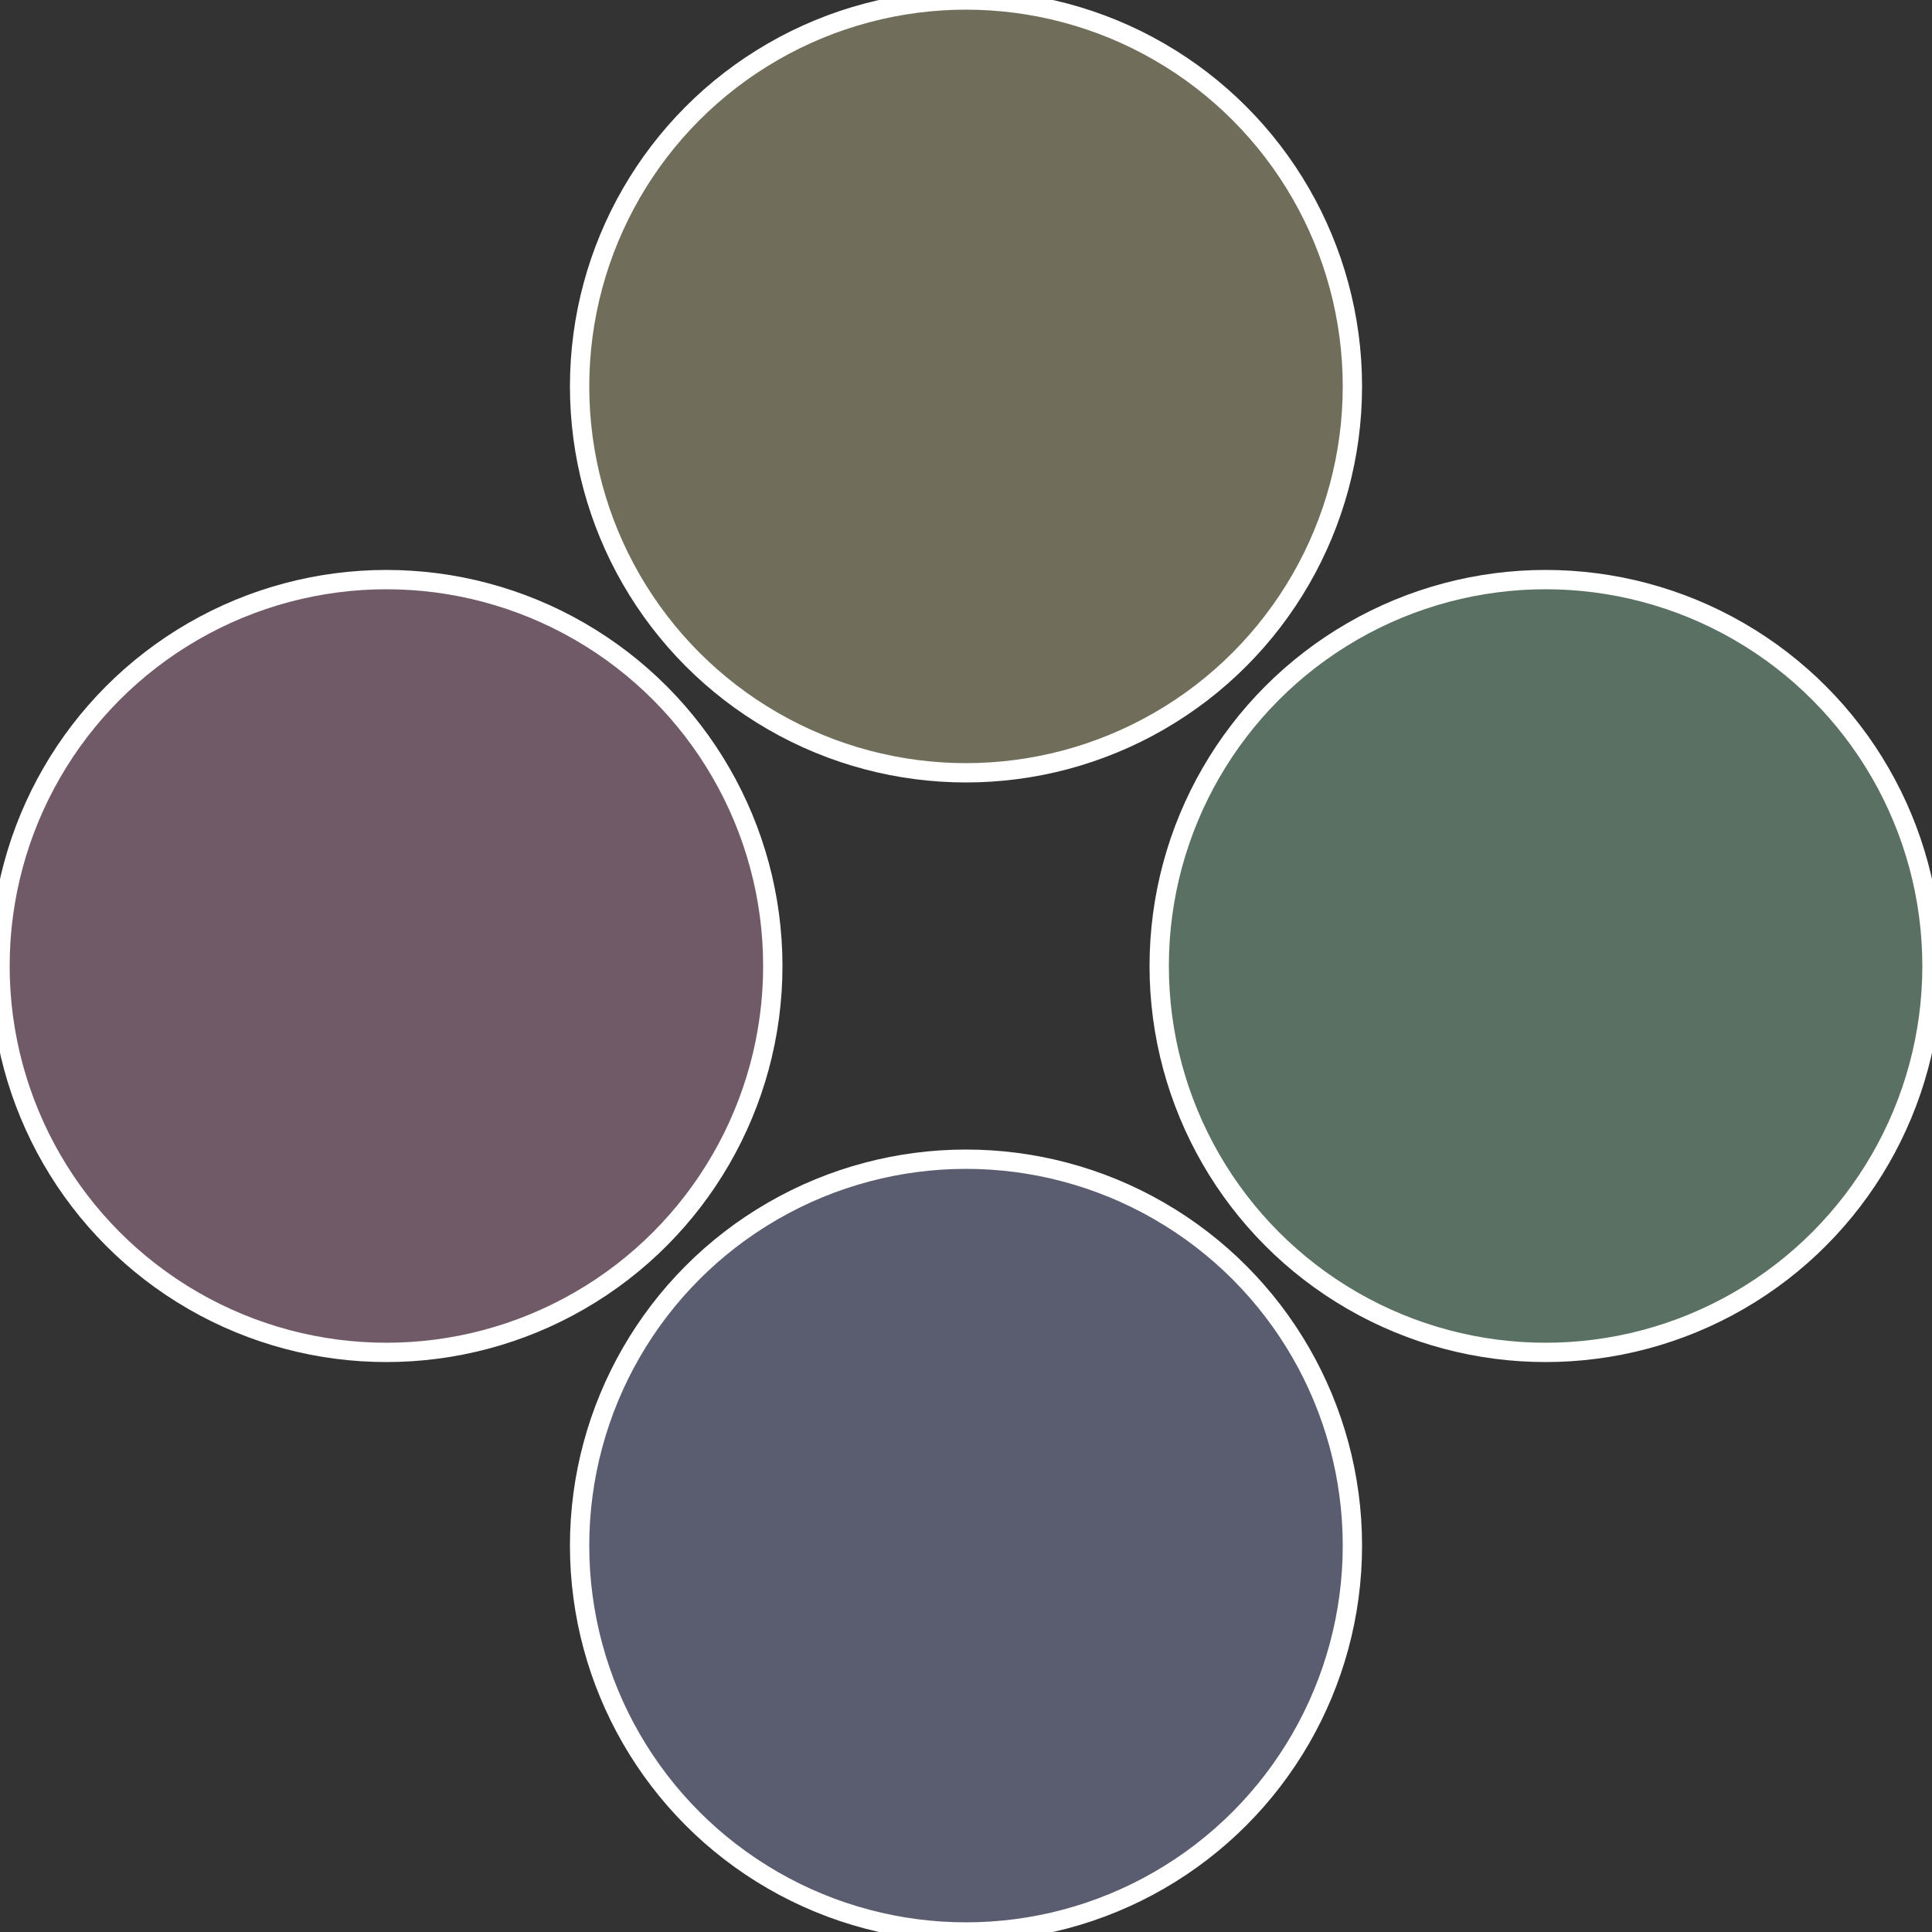
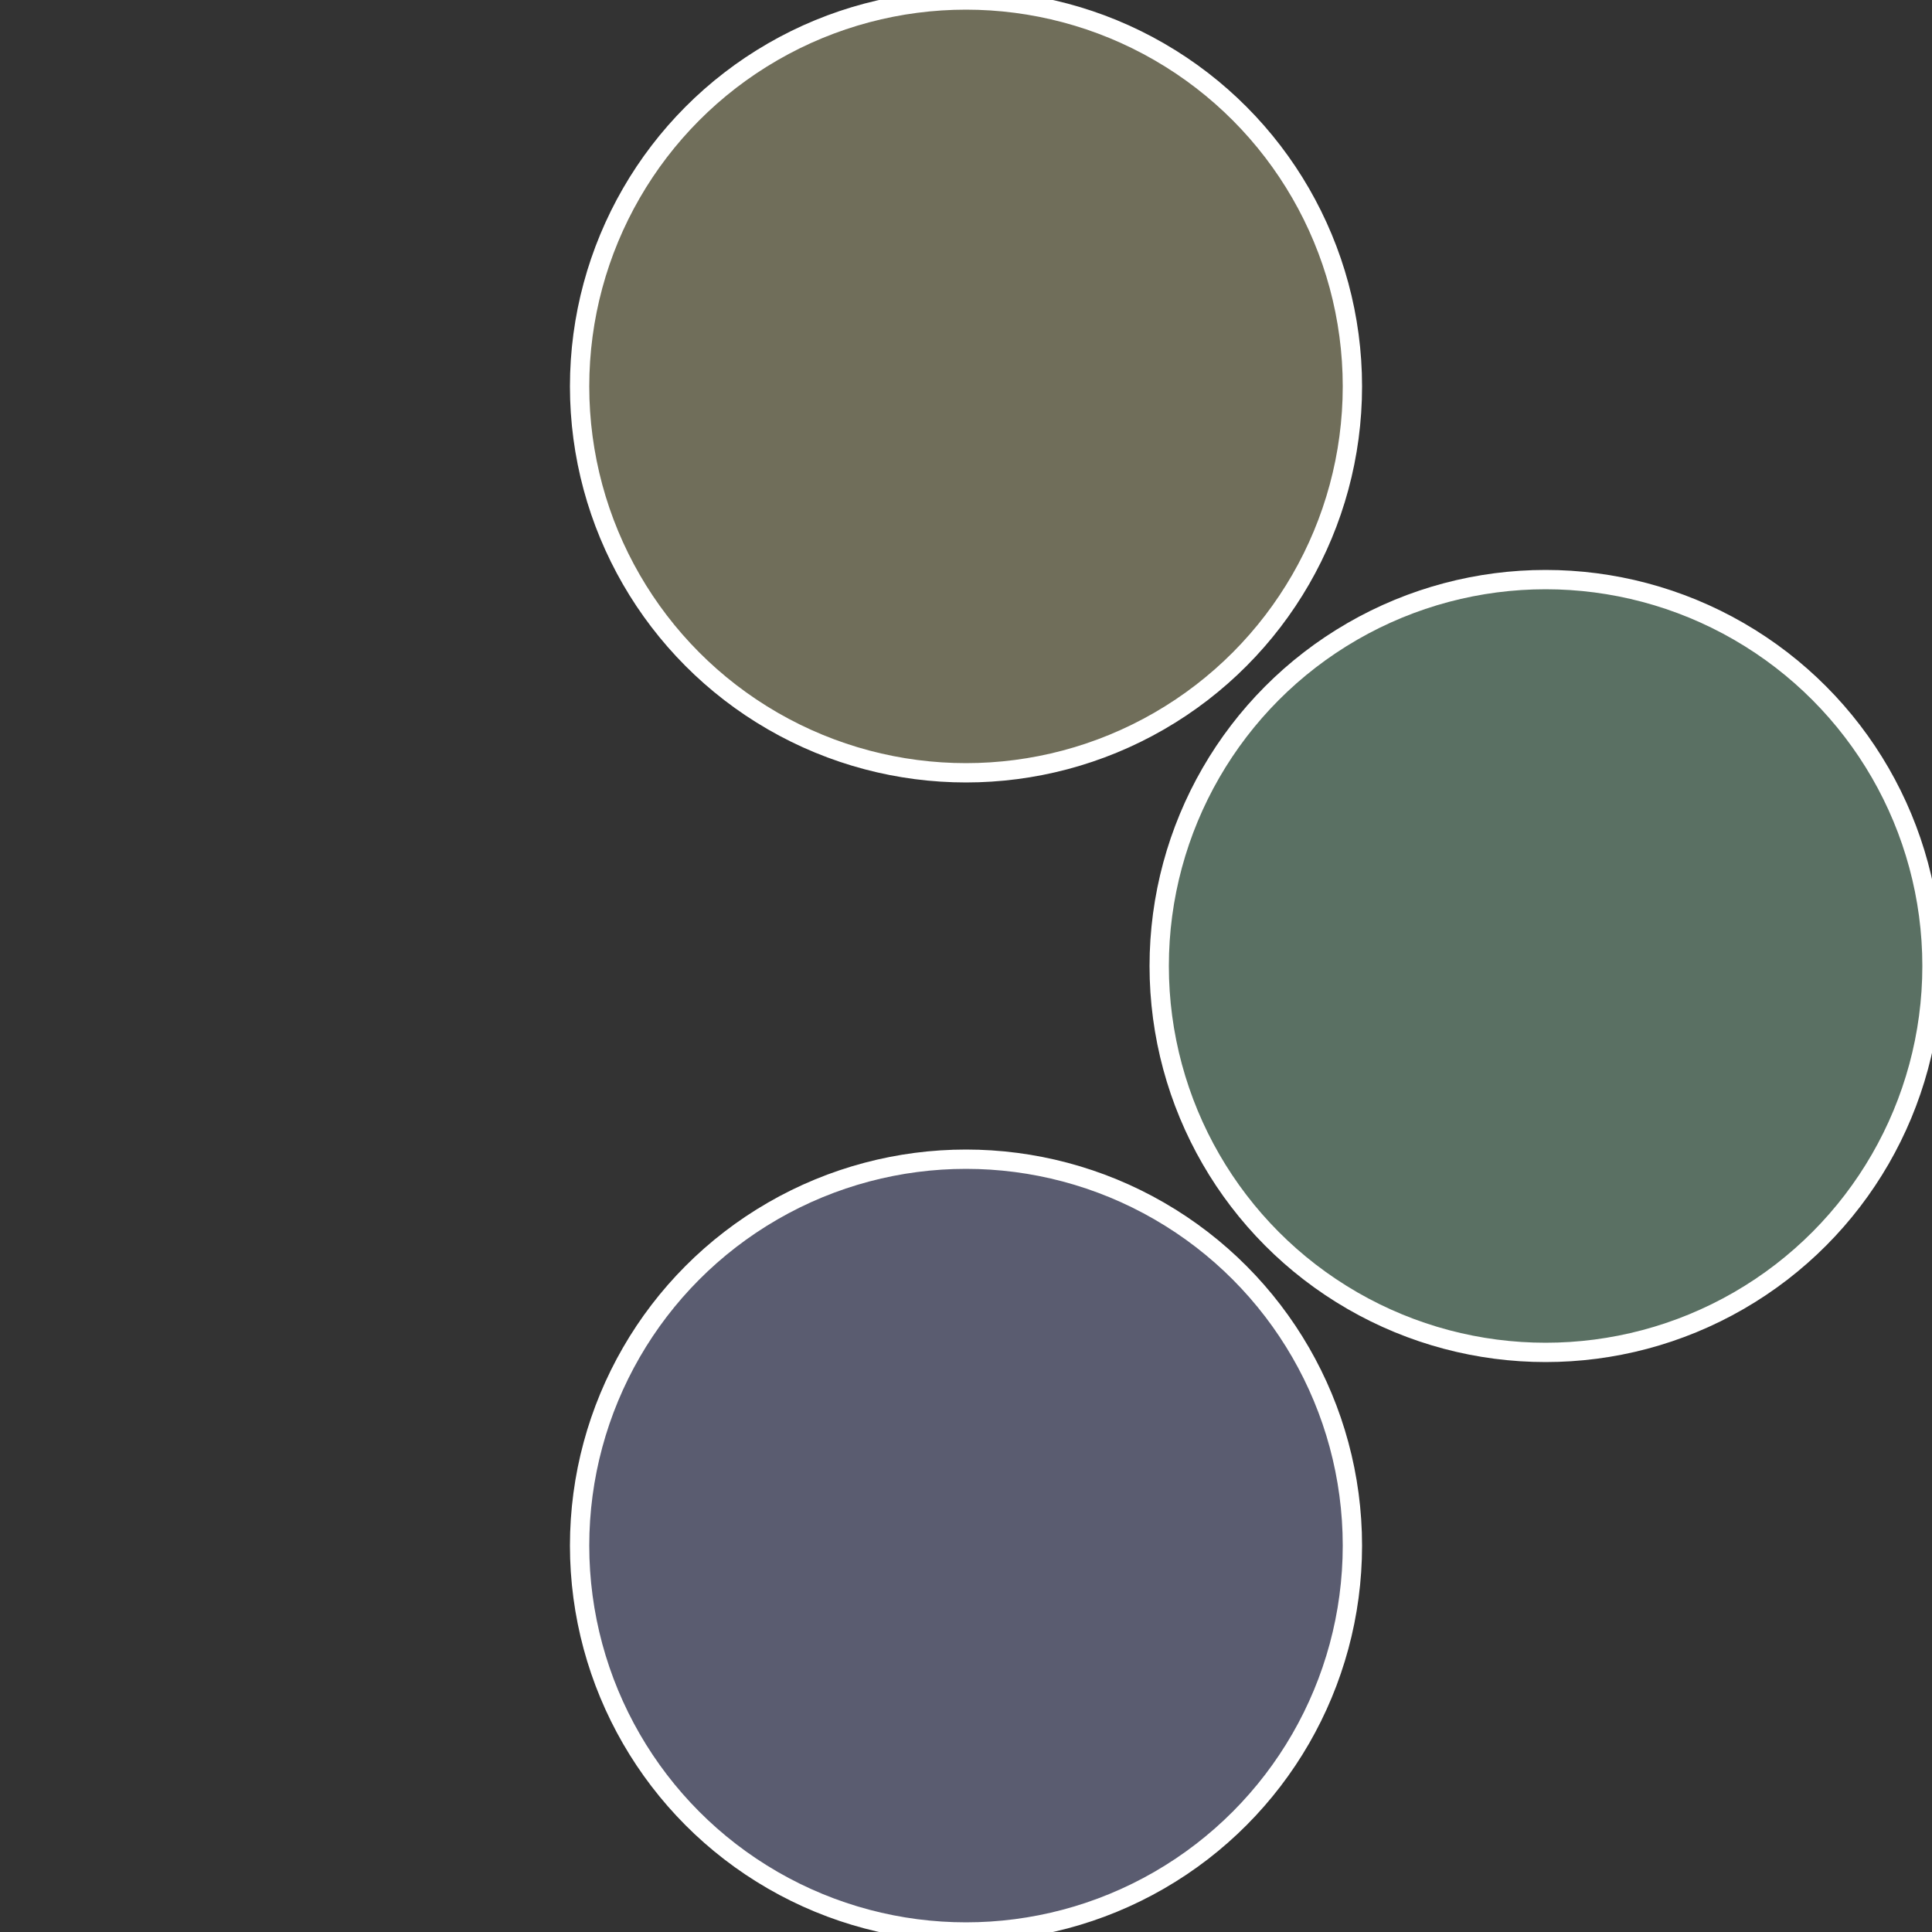
<svg xmlns="http://www.w3.org/2000/svg" width="500" height="500" viewBox="-1 -1 2 2">
  <rect x="-1" y="-1" width="2" height="2" fill="#333333" stroke="none" />
  <circle cx="0.6" cy="0" r="0.4" fill="#5a7063" stroke="#fff" stroke-width="1%" />
  <circle cx="3.6739403974421E-17" cy="0.6" r="0.4" fill="#5a5c70" stroke="#fff" stroke-width="1%" />
-   <circle cx="-0.6" cy="7.3478807948841E-17" r="0.4" fill="#705a67" stroke="#fff" stroke-width="1%" />
  <circle cx="-1.1021821192326E-16" cy="-0.6" r="0.4" fill="#706e5a" stroke="#fff" stroke-width="1%" />
</svg>